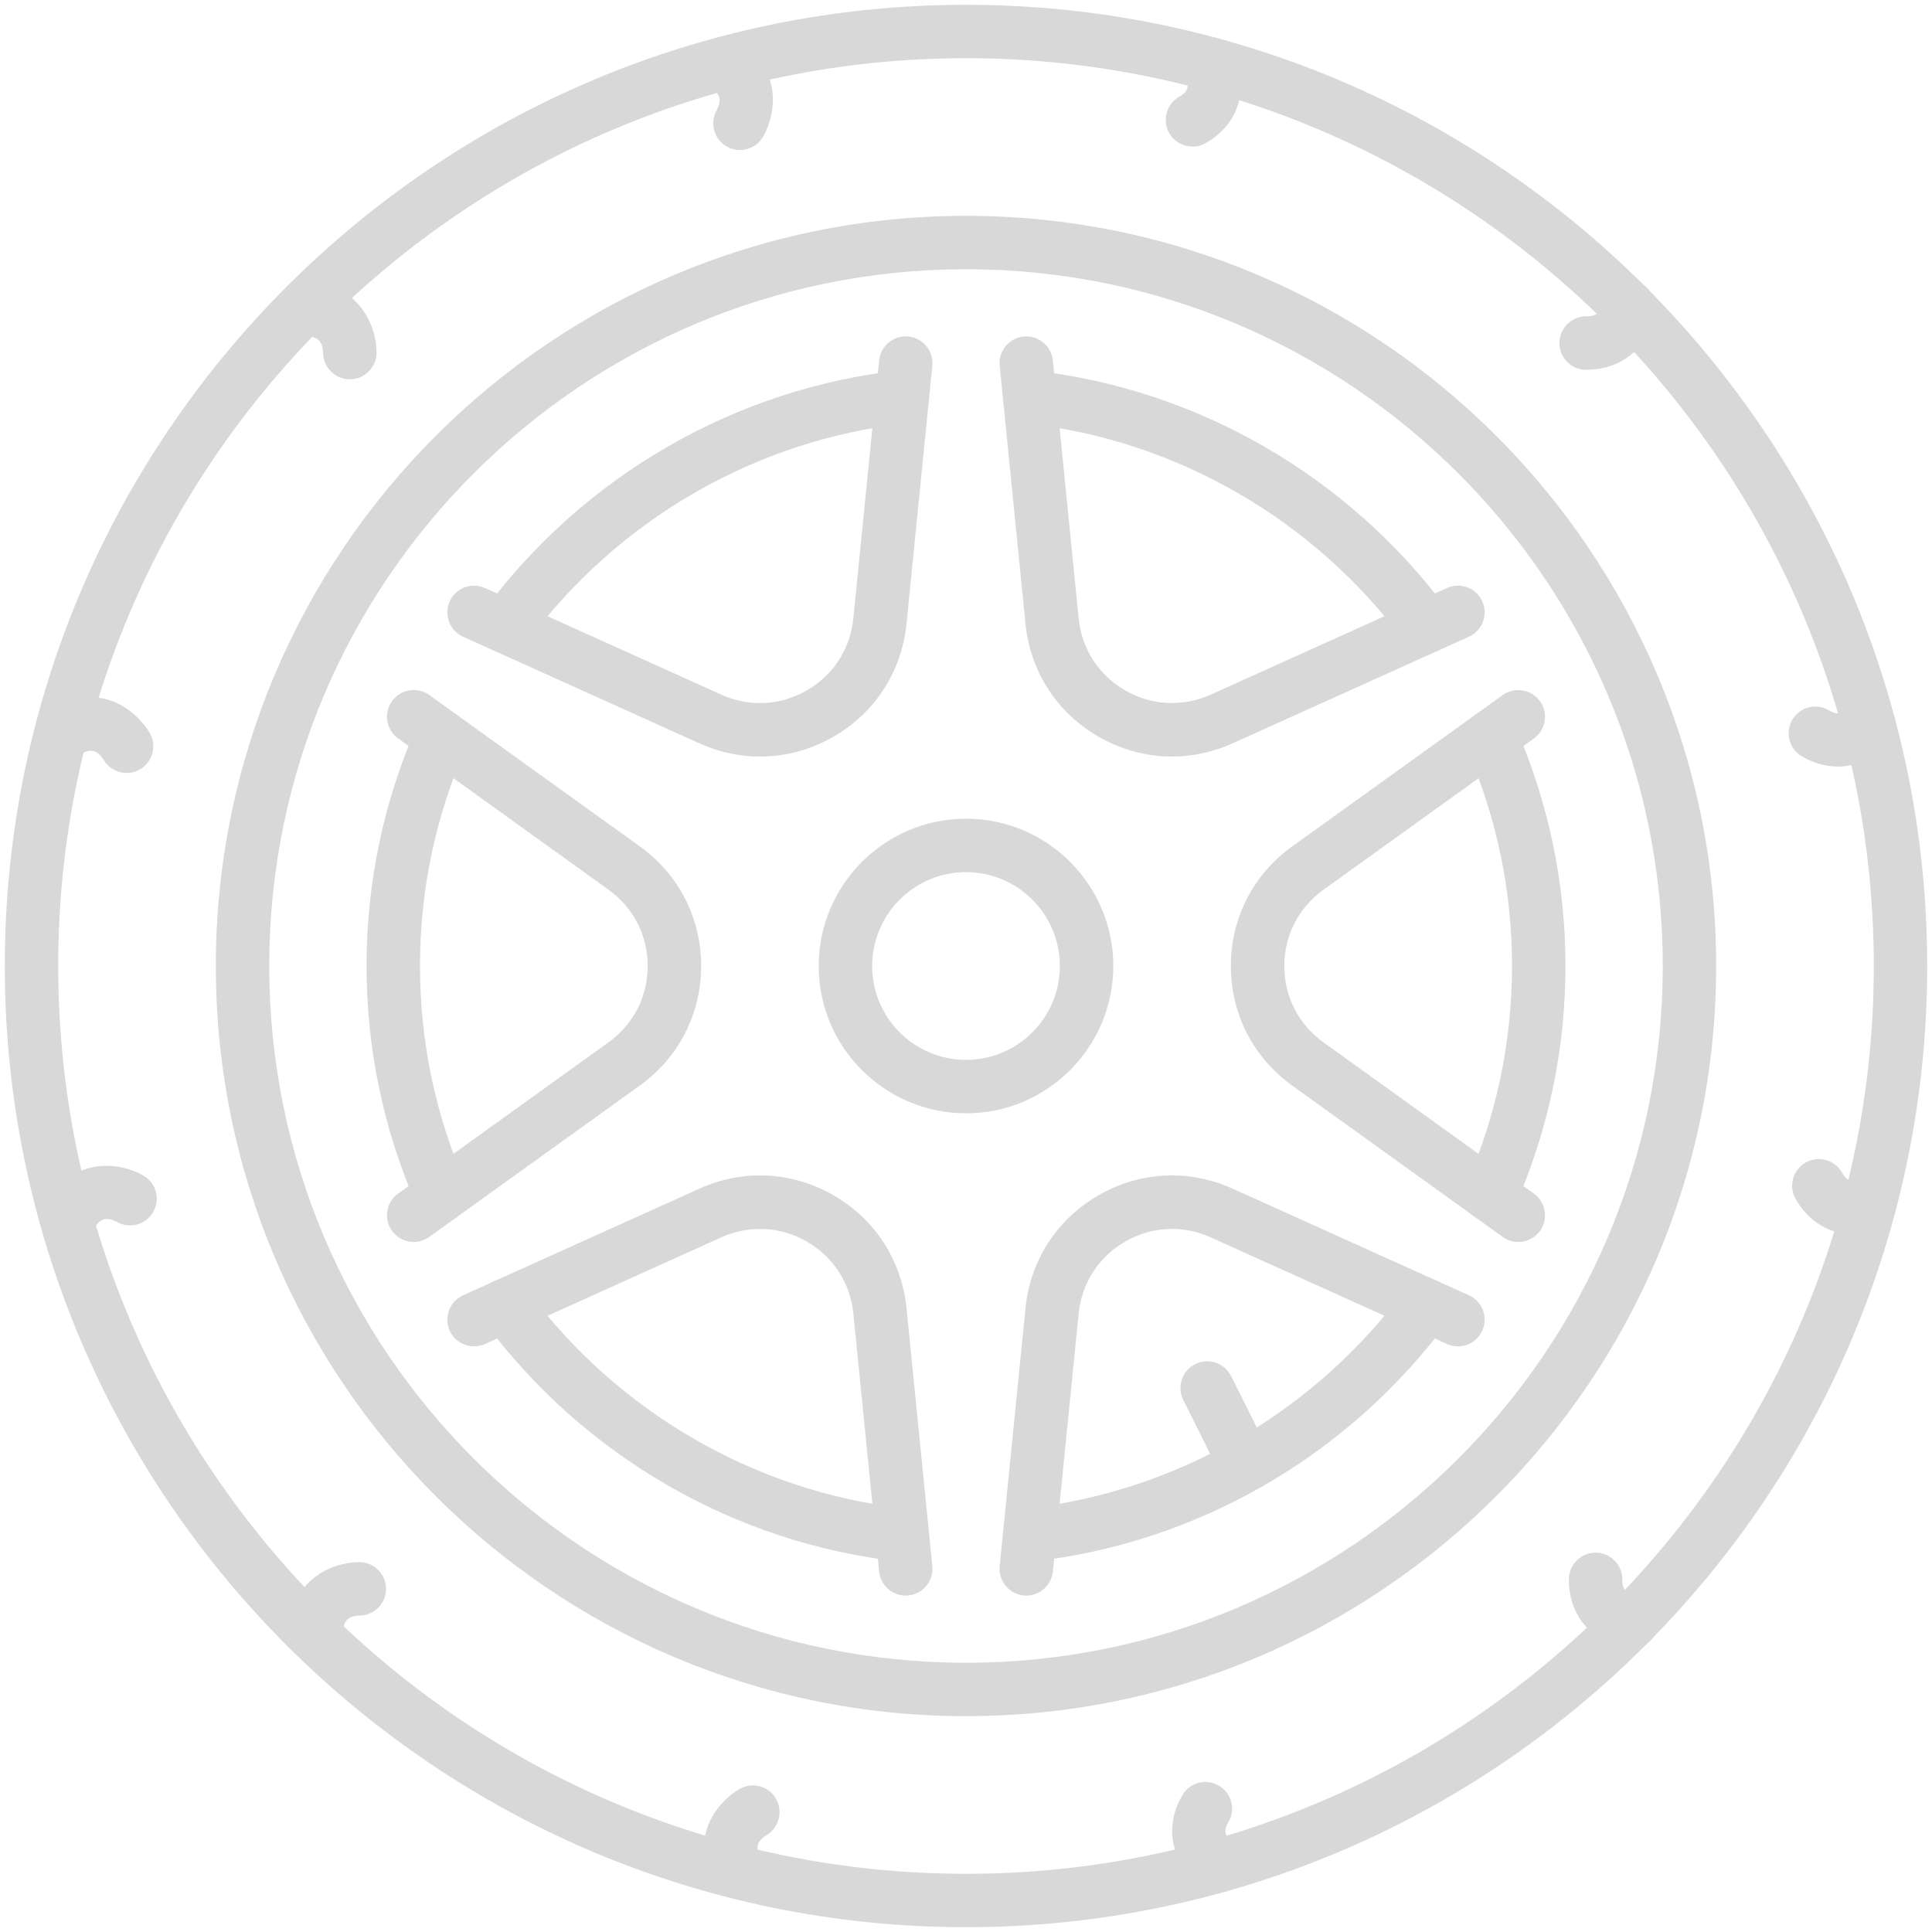
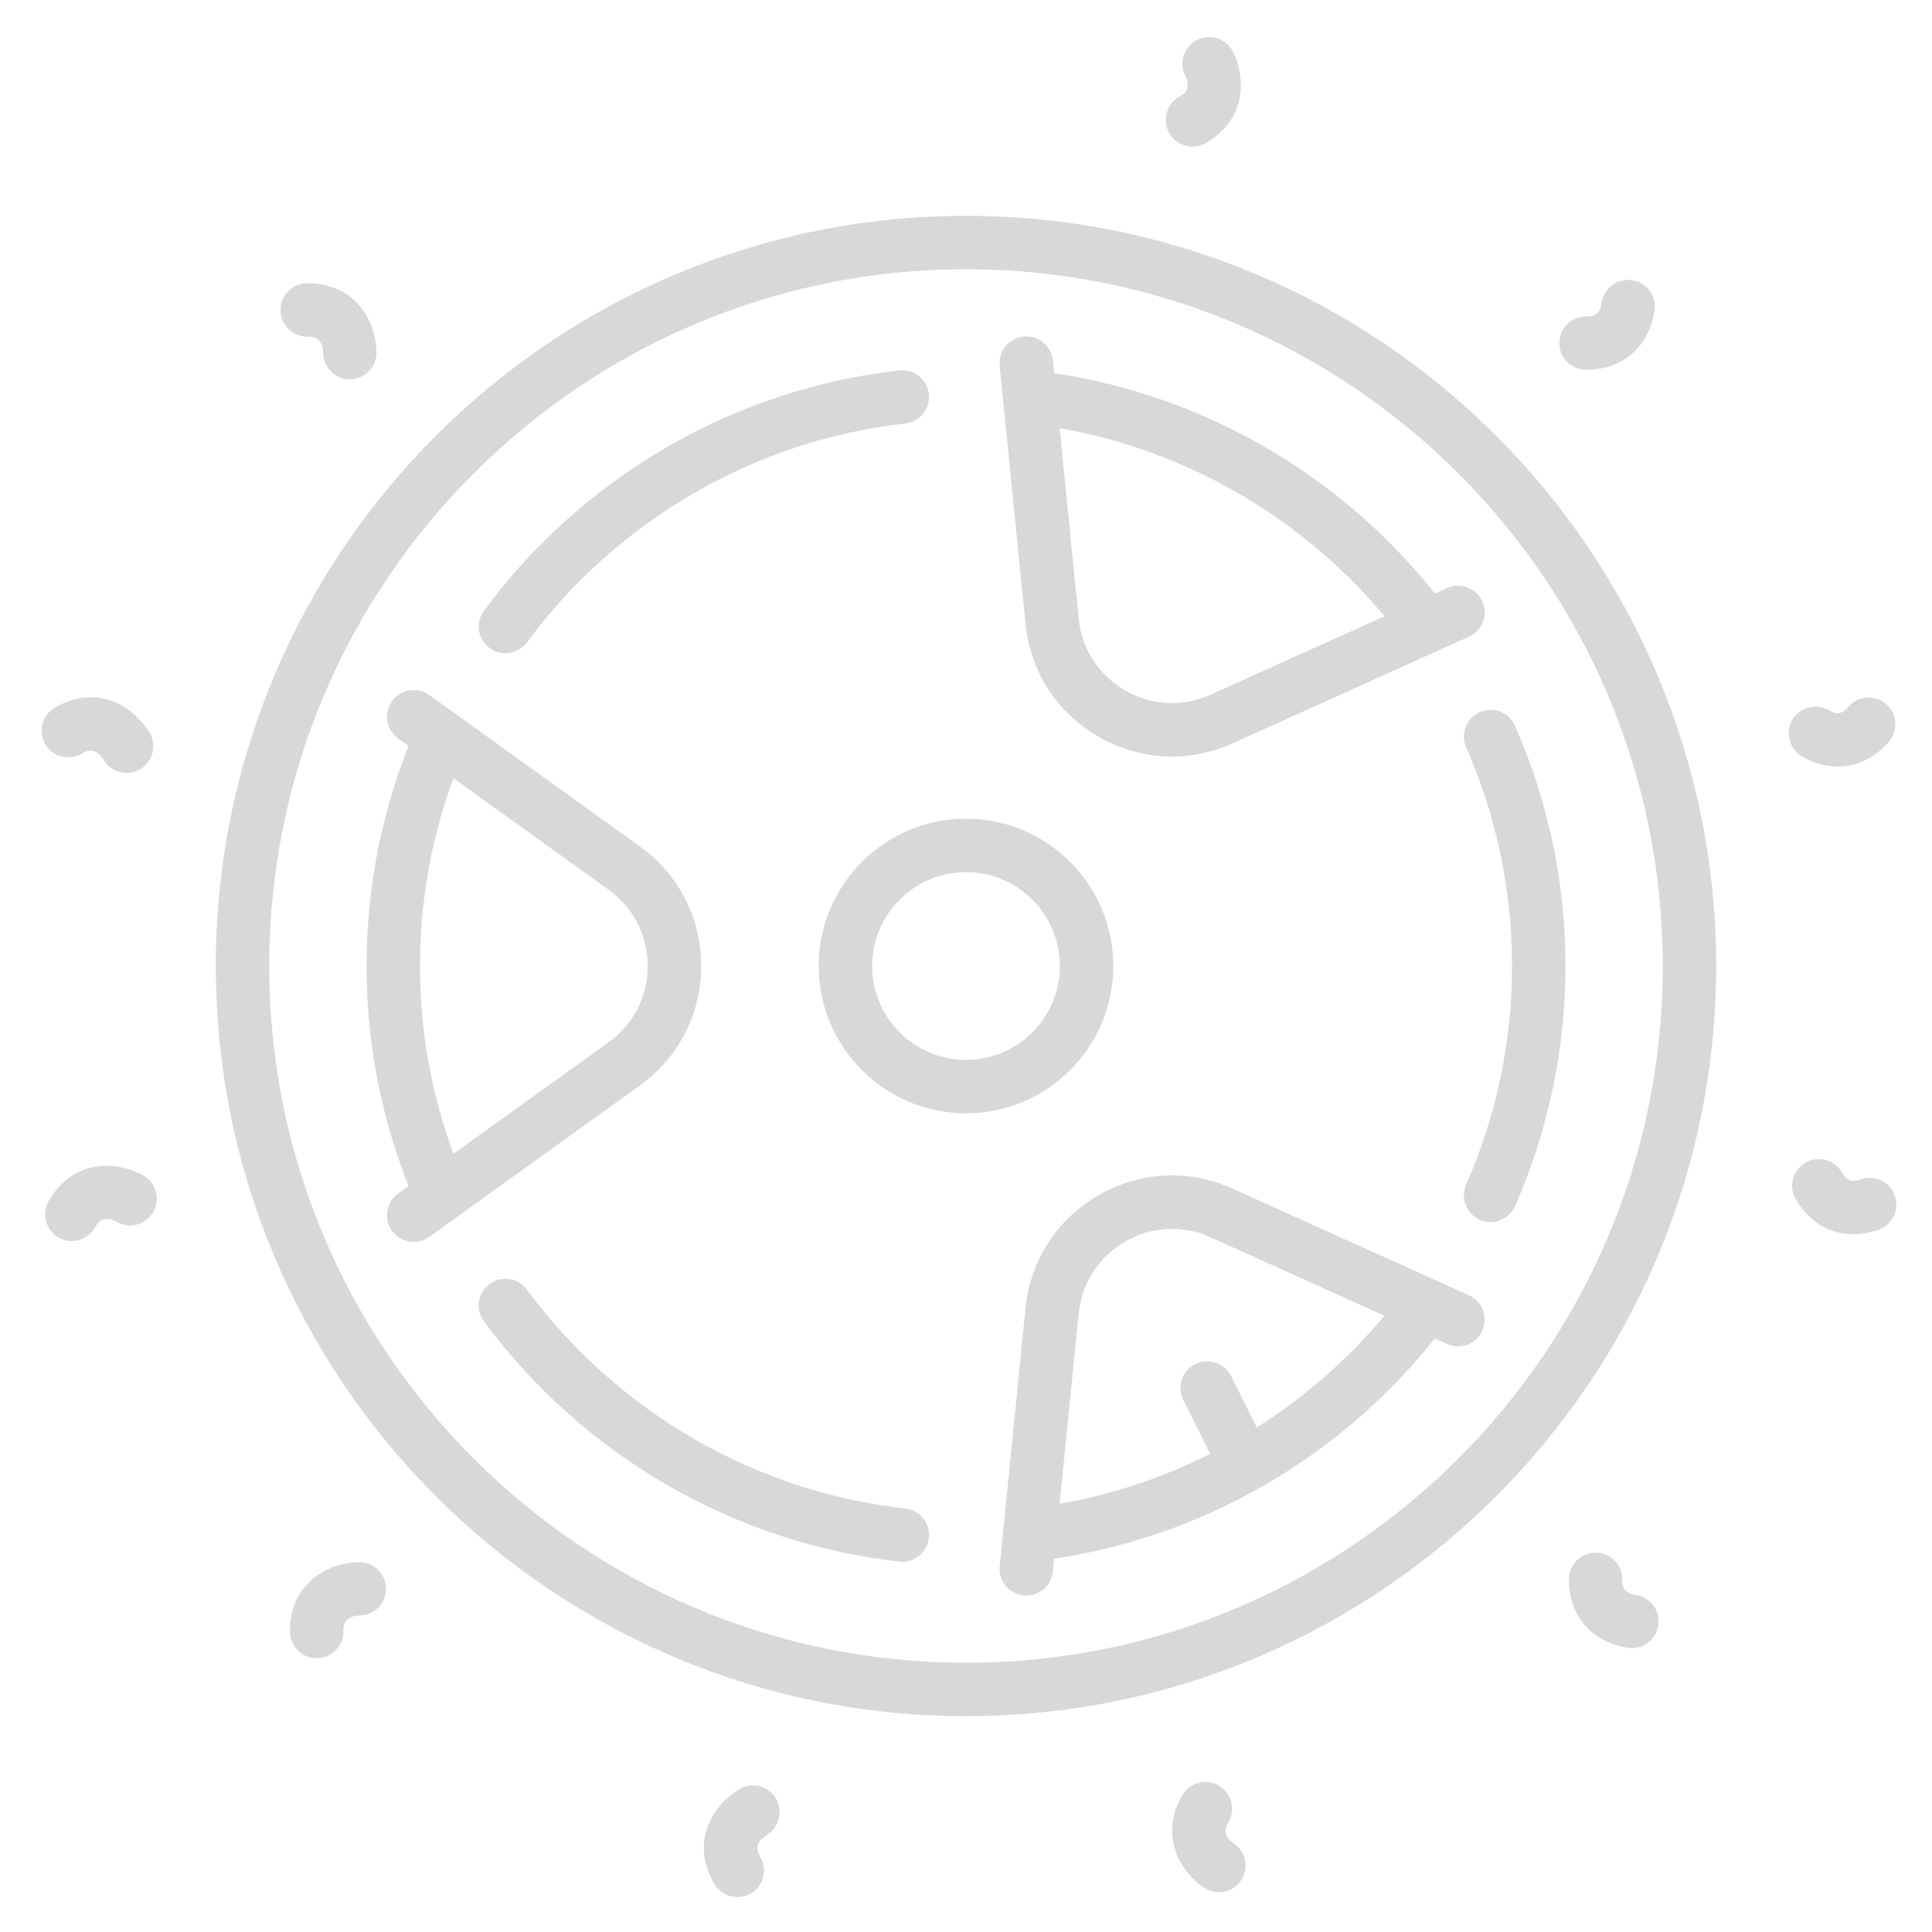
<svg xmlns="http://www.w3.org/2000/svg" id="a" viewBox="0 0 402 402">
  <defs>
    <style>.c{fill:#d8d8d8;stroke-width:0px;}</style>
  </defs>
  <g id="b">
-     <path class="c" d="M201,401C90.72,401,1,311.28,1,201S90.72,1,201,1s200,89.72,200,200-89.72,200-200,200ZM201,12.11C96.85,12.11,12.11,96.85,12.11,201s84.73,188.89,188.89,188.89,188.89-84.73,188.89-188.89S305.15,12.11,201,12.11Z" />
    <path class="c" d="M201,357.09c-86.07,0-156.09-70.02-156.09-156.09S114.93,44.91,201,44.91s156.09,70.02,156.09,156.09-70.02,156.09-156.09,156.09ZM201,56.02c-79.94,0-144.98,65.04-144.98,144.98s65.04,144.98,144.98,144.98,144.98-65.04,144.98-144.98S280.94,56.02,201,56.02Z" />
    <path class="c" d="M201,231.65c-16.9,0-30.65-13.75-30.65-30.65s13.75-30.65,30.65-30.65,30.65,13.75,30.65,30.65-13.75,30.65-30.65,30.65ZM201,181.47c-10.77,0-19.53,8.76-19.53,19.53s8.76,19.53,19.53,19.53,19.53-8.76,19.53-19.53-8.76-19.53-19.53-19.53Z" />
    <path class="c" d="M213.55,332c-.19,0-.37,0-.56-.03-3.05-.31-5.28-3.03-4.98-6.08l5.37-53.68c.99-9.94,6.52-18.5,15.17-23.49,8.65-4.99,18.83-5.5,27.93-1.39l49.17,22.19c2.8,1.26,4.04,4.55,2.78,7.35-1.26,2.8-4.55,4.04-7.35,2.78l-49.17-22.19c-5.8-2.62-12.29-2.29-17.8.89-5.51,3.18-9.04,8.64-9.67,14.97l-5.37,53.68c-.29,2.87-2.7,5-5.52,5Z" />
-     <path class="c" d="M158.16,157.42c-4.27,0-8.57-.91-12.64-2.75l-49.17-22.19c-2.8-1.26-4.04-4.55-2.78-7.35,1.26-2.8,4.55-4.04,7.35-2.78l49.17,22.19c5.8,2.62,12.29,2.29,17.8-.89,5.51-3.18,9.04-8.64,9.67-14.97l5.37-53.68c.31-3.06,3.03-5.28,6.08-4.98,3.05.31,5.28,3.03,4.98,6.08l-5.37,53.68c-.99,9.94-6.52,18.5-15.17,23.49-4.77,2.76-10.02,4.15-15.29,4.15Z" />
-     <path class="c" d="M188.45,332c-2.82,0-5.24-2.14-5.52-5l-5.37-53.68c-.63-6.33-4.16-11.79-9.67-14.97-5.51-3.18-12-3.5-17.8-.89l-49.17,22.19c-2.8,1.26-6.09.02-7.35-2.78-1.26-2.8-.02-6.09,2.78-7.35l49.17-22.19c9.1-4.11,19.28-3.6,27.93,1.39,8.65,4.99,14.18,13.55,15.17,23.49l5.37,53.68c.31,3.05-1.92,5.78-4.98,6.08-.19.02-.37.03-.56.03Z" />
-     <path class="c" d="M315.91,258.42c-1.12,0-2.26-.34-3.24-1.05l-43.8-31.49c-8.11-5.83-12.76-14.9-12.76-24.88s4.65-19.06,12.76-24.88l43.8-31.49c2.49-1.79,5.96-1.22,7.76,1.27,1.79,2.49,1.22,5.96-1.27,7.76l-43.8,31.49c-5.17,3.72-8.13,9.5-8.13,15.86s2.96,12.14,8.13,15.86l43.8,31.49c2.49,1.79,3.06,5.26,1.27,7.76-1.09,1.51-2.79,2.31-4.52,2.31Z" />
    <path class="c" d="M243.84,157.42c-5.27,0-10.51-1.39-15.29-4.15-8.65-4.99-14.18-13.55-15.17-23.49l-5.37-53.68c-.31-3.05,1.92-5.78,4.98-6.08,3.05-.29,5.78,1.92,6.08,4.98l5.37,53.68c.63,6.33,4.16,11.79,9.67,14.97,5.51,3.18,12,3.5,17.8.89l49.17-22.19c2.8-1.26,6.09-.02,7.35,2.78,1.26,2.8.02,6.09-2.78,7.35l-49.17,22.19c-4.08,1.84-8.37,2.75-12.64,2.75Z" />
    <path class="c" d="M86.09,258.42c-1.73,0-3.43-.8-4.52-2.31-1.79-2.49-1.22-5.96,1.27-7.76l43.8-31.49c5.17-3.72,8.13-9.5,8.13-15.86s-2.96-12.14-8.13-15.86l-43.8-31.49c-2.49-1.79-3.06-5.26-1.27-7.76,1.79-2.49,5.26-3.06,7.76-1.27l43.8,31.49c8.11,5.83,12.76,14.9,12.76,24.88s-4.65,19.06-12.76,24.88l-43.8,31.49c-.98.71-2.12,1.05-3.24,1.05Z" />
    <path class="c" d="M296.83,135.92c-1.7,0-3.39-.78-4.47-2.26-18.82-25.48-47.51-42.08-78.72-45.54-3.05-.34-5.25-3.08-4.91-6.13.34-3.05,3.08-5.25,6.14-4.91,34.28,3.8,65.78,22.01,86.44,49.98,1.82,2.47,1.3,5.95-1.17,7.77-.99.73-2.15,1.09-3.3,1.09Z" />
    <path class="c" d="M105.17,135.92c-1.15,0-2.3-.35-3.3-1.09-2.47-1.82-2.99-5.3-1.17-7.77,20.65-27.97,52.16-46.19,86.44-49.98,3.05-.34,5.8,1.86,6.14,4.91.34,3.05-1.86,5.8-4.91,6.13-31.21,3.46-59.9,20.05-78.72,45.54-1.09,1.48-2.77,2.26-4.47,2.26Z" />
    <path class="c" d="M310.16,254.28c-.74,0-1.5-.15-2.23-.47-2.81-1.23-4.09-4.51-2.86-7.32,6.33-14.46,9.54-29.77,9.54-45.5s-3.21-31.04-9.54-45.5c-1.23-2.81.05-6.09,2.86-7.32,2.81-1.23,6.09.05,7.32,2.86,6.95,15.88,10.48,32.68,10.48,49.96s-3.52,34.08-10.48,49.96c-.91,2.09-2.95,3.33-5.09,3.33Z" />
    <path class="c" d="M214.24,324.95c-2.8,0-5.2-2.1-5.52-4.95-.34-3.05,1.86-5.8,4.91-6.13,31.21-3.46,59.9-20.05,78.72-45.54,1.82-2.47,5.3-3,7.77-1.17,2.47,1.82,2.99,5.3,1.17,7.77-20.65,27.97-52.16,46.19-86.44,49.98-.21.02-.41.03-.62.03Z" />
    <path class="c" d="M187.76,324.95c-.2,0-.41-.01-.62-.03-34.28-3.8-65.78-22.01-86.44-49.98-1.82-2.47-1.3-5.95,1.17-7.77,2.47-1.82,5.95-1.3,7.77,1.17,18.82,25.48,47.51,42.08,78.72,45.54,3.05.34,5.25,3.08,4.91,6.13-.31,2.84-2.72,4.95-5.52,4.95Z" />
    <path class="c" d="M91.84,254.28c-2.14,0-4.18-1.24-5.09-3.33-6.95-15.88-10.48-32.68-10.48-49.96s3.52-34.08,10.48-49.96c1.23-2.81,4.51-4.09,7.32-2.86,2.81,1.23,4.09,4.51,2.86,7.32-6.33,14.46-9.54,29.77-9.54,45.5s3.21,31.04,9.54,45.5c1.23,2.81-.05,6.09-2.86,7.32-.73.32-1.48.47-2.23.47Z" />
    <path class="c" d="M330.03,76.95c-3.07,0-5.56-2.49-5.56-5.56s2.49-5.56,5.56-5.56c1.53,0,2.84-.22,3.25-2.88.47-3.03,3.31-5.12,6.34-4.64,3.03.47,5.11,3.31,4.64,6.34-1.18,7.58-6.63,12.29-14.24,12.29Z" />
    <path class="c" d="M65.89,345.03c-3.07,0-5.56-2.49-5.56-5.56,0-10.59,8.63-14.43,14.43-14.43,3.07,0,5.56,2.49,5.56,5.56s-2.49,5.56-5.56,5.56c-3.31.11-3.31,2.36-3.31,3.31,0,3.07-2.49,5.56-5.56,5.56Z" />
    <path class="c" d="M385.64,256.81c-4.91,0-9.27-2.56-12-7.3-1.54-2.66-.62-6.06,2.03-7.59,2.66-1.53,6.06-.62,7.59,2.03.9,1.55,1.75,2.19,3.93,1.44,2.9-1.02,6.07.51,7.08,3.41,1.01,2.9-.52,6.07-3.41,7.08-1.78.62-3.53.92-5.22.92Z" />
    <path class="c" d="M26.34,160.83c-1.92,0-3.79-1-4.82-2.78-1.75-2.81-3.7-1.69-4.52-1.21-2.66,1.53-6.06.63-7.59-2.03-1.54-2.66-.62-6.06,2.03-7.59,5.01-2.9,10.26-2.85,14.78.13,3.01,1.99,4.63,4.64,4.93,5.15,1.53,2.66.62,6.06-2.03,7.59-.88.51-1.83.75-2.77.75Z" />
    <path class="c" d="M253.63,393.73c-1.09,0-2.19-.32-3.16-.99-5.53-3.83-9.05-11.24-4.47-19.18,1.53-2.66,4.93-3.57,7.59-2.03,2.66,1.53,3.57,4.93,2.03,7.59-.57.98-1.52,2.63,1.17,4.49,2.52,1.75,3.15,5.21,1.4,7.73-1.08,1.56-2.81,2.39-4.57,2.39Z" />
-     <path class="c" d="M153.96,31.22c-.94,0-1.9-.24-2.77-.75-2.64-1.52-3.55-4.88-2.07-7.53,1.59-2.99-.35-4.11-1.18-4.59-2.66-1.53-3.57-4.93-2.03-7.59,1.53-2.66,4.93-3.57,7.59-2.03,9.17,5.29,8.18,14.69,5.28,19.71-1.03,1.78-2.9,2.78-4.82,2.78Z" />
    <path class="c" d="M248.13,30.5c-1.92,0-3.79-1-4.82-2.78-1.53-2.66-.62-6.06,2.04-7.59.99-.57,2.64-1.52,1.22-4.49-1.32-2.77-.15-6.09,2.63-7.41,2.77-1.32,6.09-.15,7.41,2.63,2.91,6.09,2.27,14.3-5.7,18.9-.88.51-1.83.75-2.77.75Z" />
    <path class="c" d="M153.42,394.74c-1.92,0-3.79-1-4.82-2.78-5.29-9.17.26-16.81,5.28-19.71,2.66-1.54,6.06-.63,7.59,2.03,1.53,2.66.62,6.06-2.03,7.59-2.81,1.76-1.69,3.7-1.21,4.53,1.53,2.66.62,6.06-2.03,7.59-.88.51-1.83.75-2.77.75Z" />
    <path class="c" d="M382.4,159.5c-2.47,0-5-.69-7.45-2.11-2.66-1.53-3.57-4.93-2.03-7.59,1.53-2.66,4.93-3.57,7.59-2.03,1.55.9,2.61,1.03,4.11-.71,2-2.32,5.51-2.58,7.84-.58,2.32,2,2.58,5.51.58,7.84-2.95,3.42-6.71,5.19-10.64,5.19Z" />
    <path class="c" d="M14.93,258.23c-.94,0-1.9-.24-2.77-.75-2.66-1.53-3.57-4.93-2.03-7.59,5.29-9.17,14.69-8.18,19.71-5.28,2.66,1.53,3.57,4.93,2.03,7.59-1.53,2.66-4.93,3.57-7.59,2.03-2.93-1.56-4.05.38-4.53,1.21-1.03,1.78-2.9,2.78-4.82,2.78Z" />
    <path class="c" d="M339.56,342.93c-.29,0-.59-.02-.88-.07-7.55-1.2-12.24-6.66-12.24-14.23,0-3.07,2.49-5.56,5.56-5.56s5.56,2.49,5.56,5.56c0,1.53.22,2.83,2.87,3.25,3.03.48,5.1,3.33,4.61,6.36-.44,2.74-2.8,4.68-5.48,4.68Z" />
    <path class="c" d="M72.79,78.92c-3.07,0-5.56-2.49-5.56-5.56-.11-3.31-2.36-3.31-3.31-3.31-3.07,0-5.56-2.49-5.56-5.56s2.49-5.56,5.56-5.56c10.59,0,14.43,8.63,14.43,14.43,0,3.07-2.49,5.56-5.56,5.56Z" />
    <path class="c" d="M257.46,306.92c-2.04,0-4-1.13-4.98-3.07l-6.27-12.55c-1.37-2.75-.26-6.08,2.49-7.46,2.75-1.37,6.08-.26,7.46,2.49l6.27,12.55c1.37,2.75.26,6.08-2.49,7.46-.8.4-1.65.59-2.48.59Z" />
  </g>
</svg>